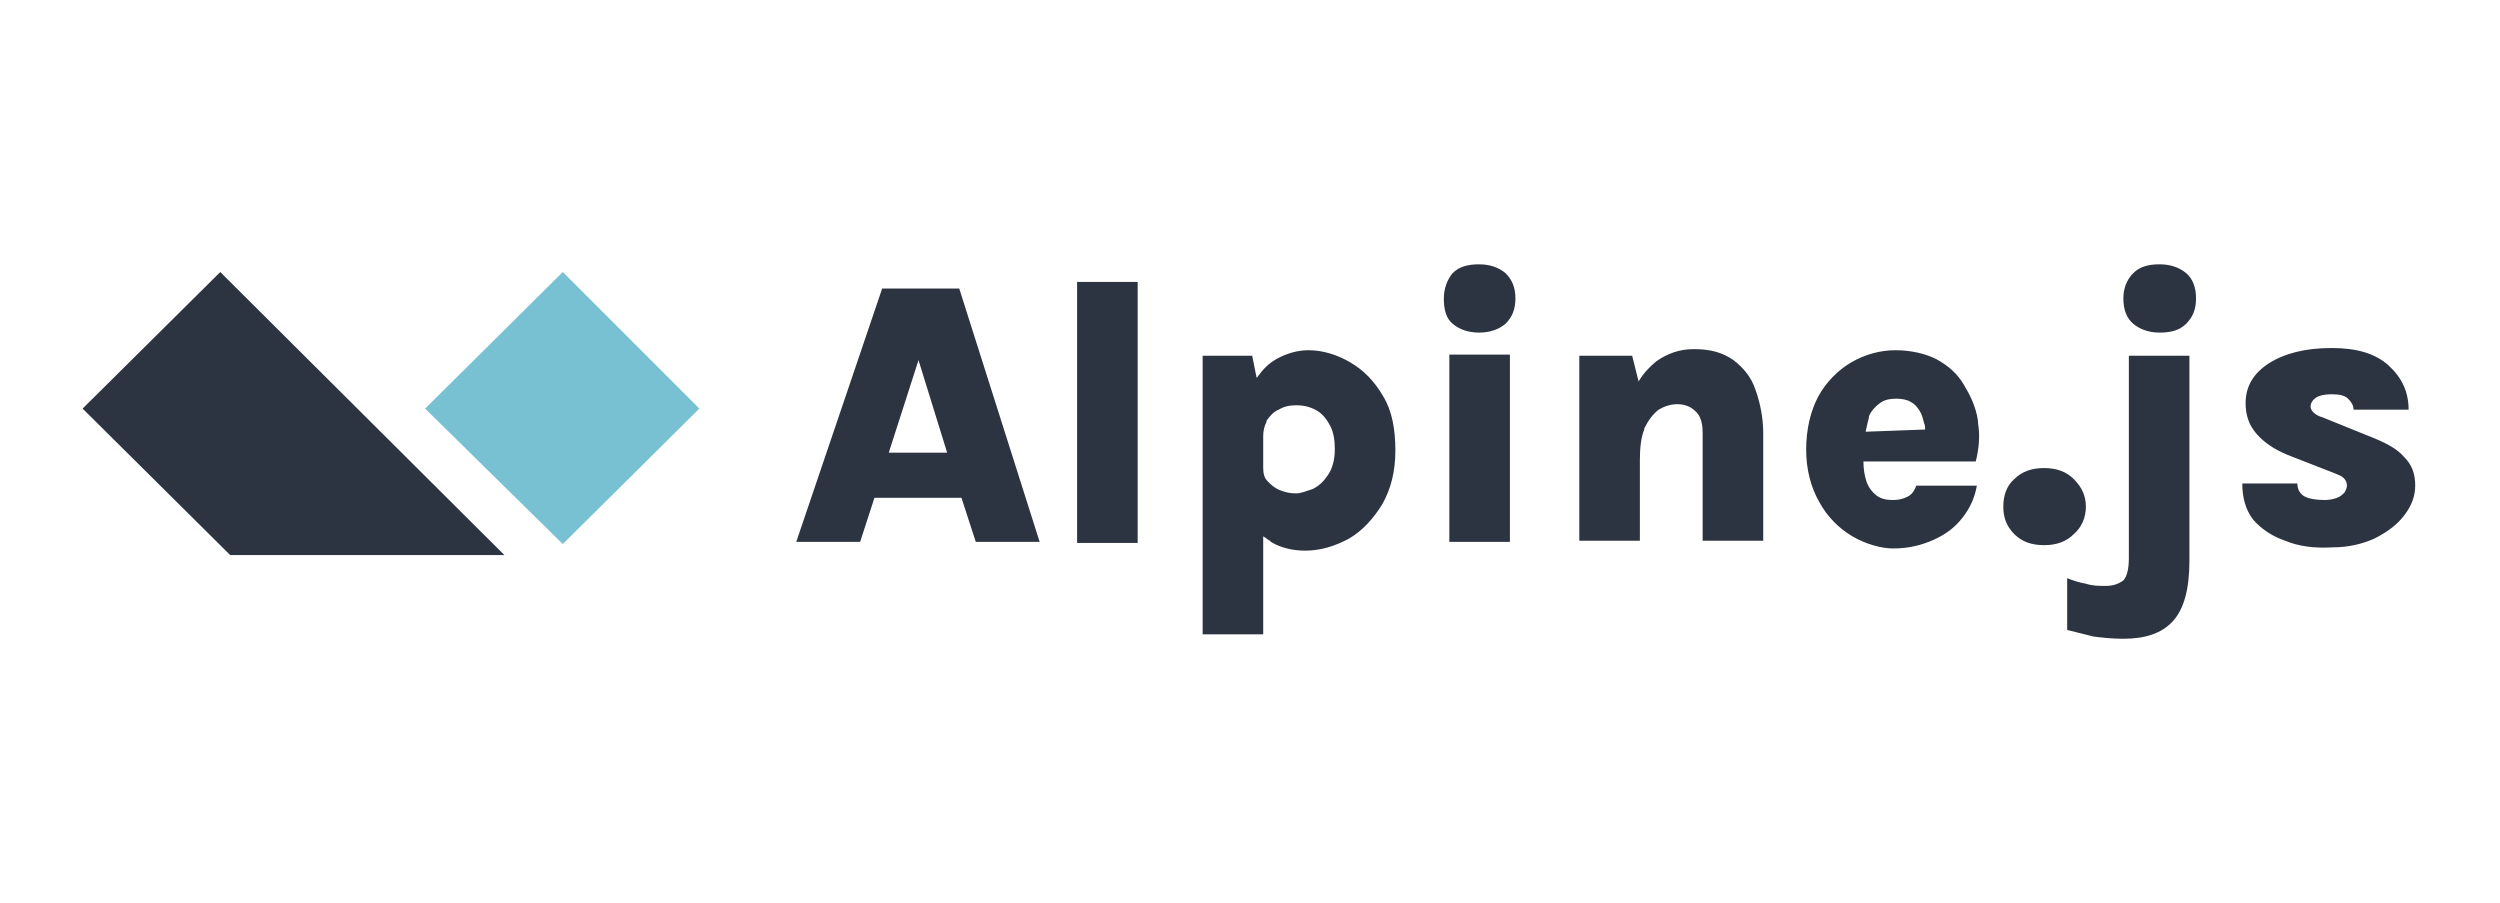
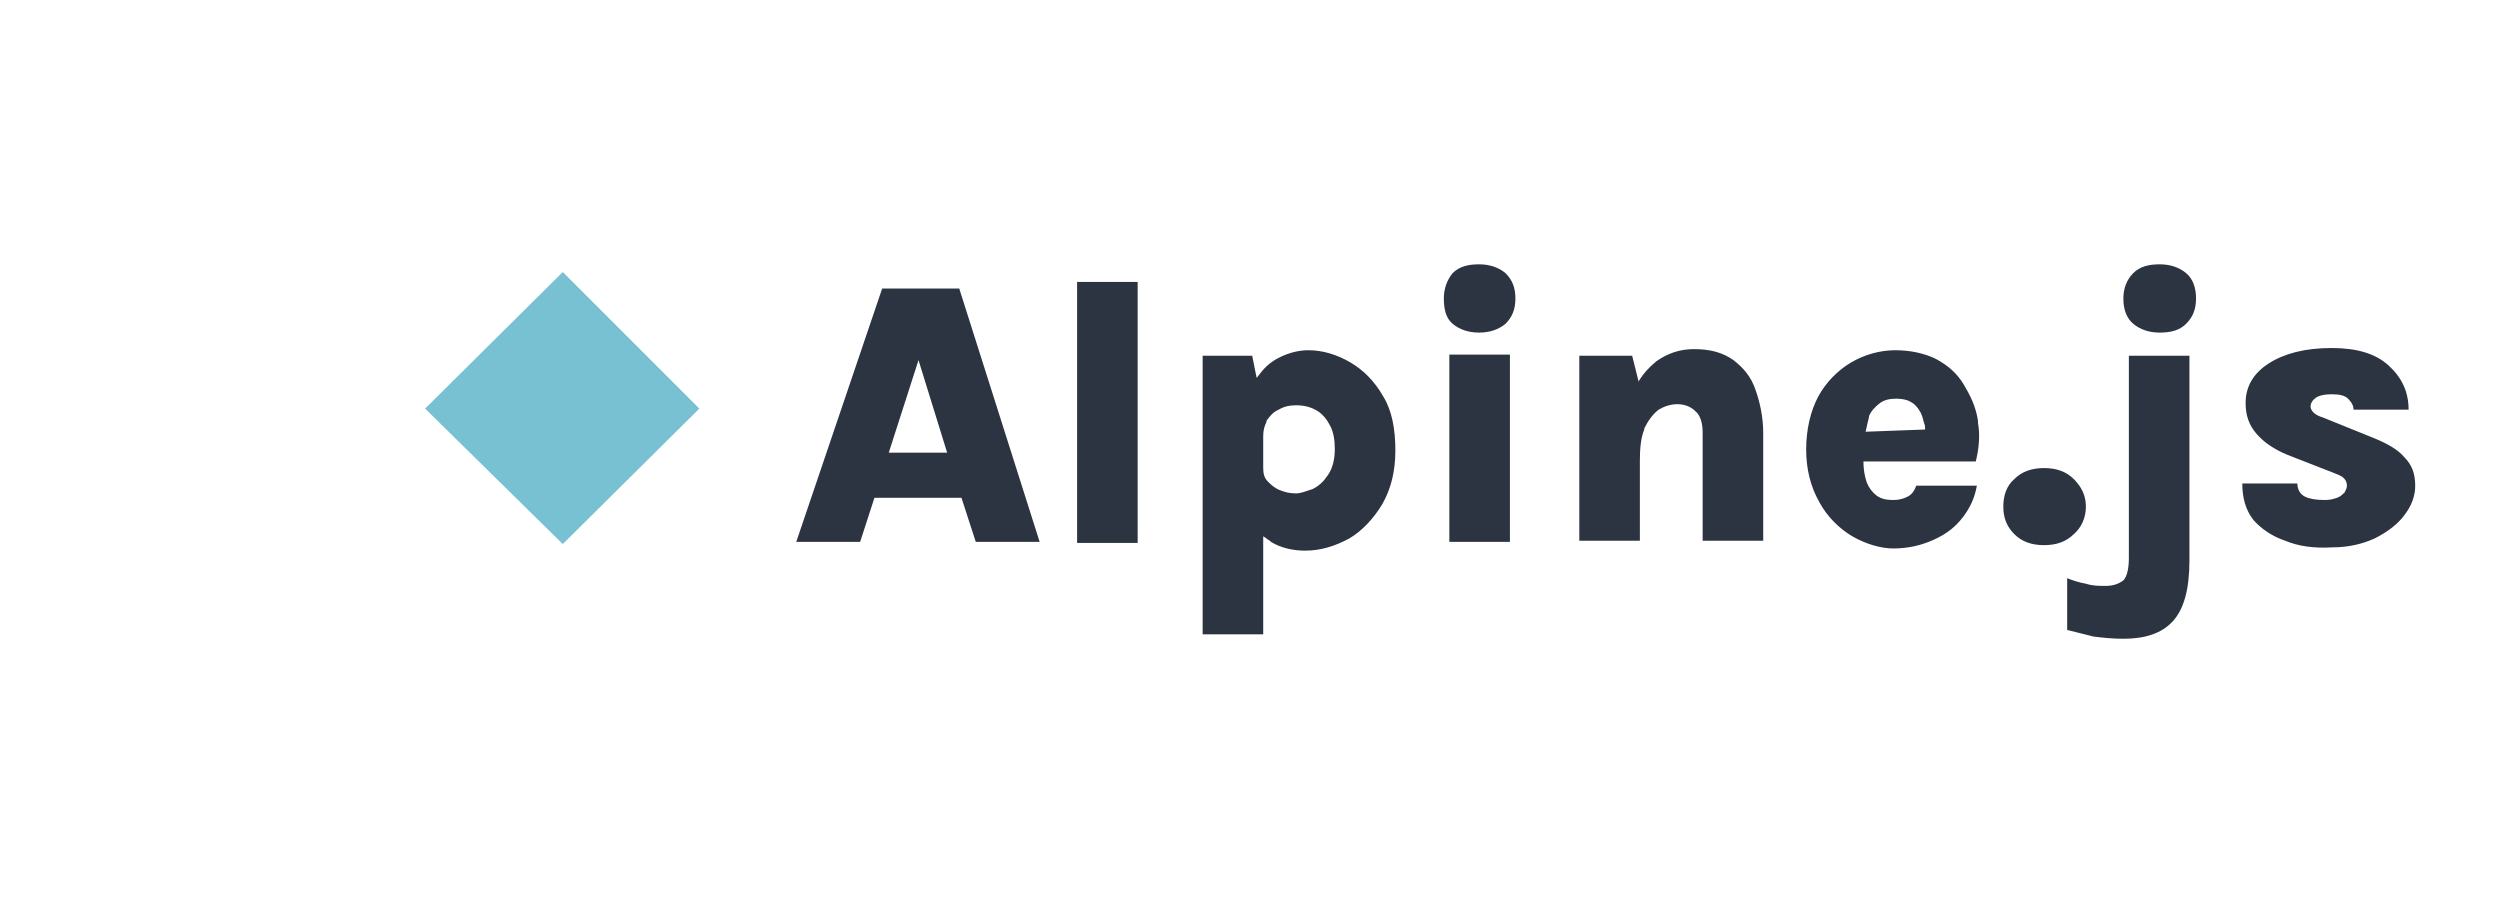
<svg xmlns="http://www.w3.org/2000/svg" version="1.1" id="Layer_1" x="0px" y="0px" viewBox="0 0 227 82" style="enable-background:new 0 0 227 82;" xml:space="preserve">
  <style type="text/css">
	.st0{fill:#2D3441;}
	.st1{fill:#77C1D2;}
</style>
  <path class="st0" d="M72.3,49.2l7.8-23h7l7.3,23h-5.8l-1.3-4h-7.9l-1.3,4H72.3z M83.4,32.7l-2.7,8.4H86L83.4,32.7z M97.8,49.2V25.6  h5.5v23.7H97.8z M109.2,57.4V32.3h4.5l0.4,2l0.1-0.1c0.5-0.7,1-1.2,1.7-1.6c0.9-0.5,1.9-0.8,2.9-0.8c1.3,0,2.6,0.4,3.8,1.1  c1.2,0.7,2.2,1.7,3,3.1c0.8,1.3,1.1,3,1.1,4.9c0,1.9-0.4,3.5-1.2,4.9c-0.8,1.3-1.8,2.4-3,3.1c-1.3,0.7-2.6,1.1-4,1.1  c-1.2,0-2.3-0.3-3.1-0.8l-0.1-0.1c-0.2-0.1-0.4-0.3-0.6-0.4l0,0v8.9H109.2z M119.2,44.4c0.6-0.3,1-0.7,1.4-1.3s0.6-1.4,0.6-2.3  c0-0.8-0.1-1.5-0.4-2.1c-0.3-0.6-0.7-1.1-1.2-1.4c-0.5-0.3-1.1-0.5-1.9-0.5c-0.6,0-1.1,0.1-1.6,0.4c-0.5,0.2-0.8,0.6-1.1,1l0,0.1  c-0.2,0.4-0.3,0.8-0.3,1.3l0,0.1v2.8c0,0.5,0.1,0.9,0.4,1.2s0.6,0.6,1.1,0.8s0.9,0.3,1.5,0.3C118.1,44.8,118.6,44.6,119.2,44.4  L119.2,44.4z M131.9,29.4c-0.6-0.5-0.8-1.3-0.8-2.3c0-0.9,0.3-1.7,0.8-2.3c0.6-0.6,1.4-0.8,2.4-0.8c1,0,1.8,0.3,2.4,0.8  c0.6,0.6,0.9,1.3,0.9,2.3c0,1-0.3,1.7-0.9,2.3c-0.6,0.5-1.4,0.8-2.4,0.8C133.3,30.2,132.5,29.9,131.9,29.4z M131.6,49.2v-17h5.5v17  H131.6z M143.4,49.2V32.3h4.8l0.6,2.4l0-0.1c0.5-0.8,1-1.3,1.6-1.8c1-0.7,2.1-1.1,3.4-1.1c1.5,0,2.6,0.3,3.6,1  c0.9,0.7,1.6,1.5,2,2.7c0.4,1.1,0.7,2.5,0.7,3.9v9.8h-5.5v-9.8c0-0.9-0.2-1.6-0.7-2c-0.4-0.4-1-0.6-1.6-0.6c-0.6,0-1.2,0.2-1.7,0.5  c-0.5,0.4-0.9,0.9-1.3,1.7l0,0.1c-0.3,0.7-0.4,1.7-0.4,2.8l0,0.2v7.1H143.4z M168.2,48.7c-1.2-0.7-2.3-1.8-3-3.1  c-0.8-1.4-1.2-3-1.2-4.8s0.4-3.5,1.1-4.8s1.8-2.4,3-3.1c1.2-0.7,2.6-1.1,4-1.1c1.4,0,2.7,0.3,3.7,0.8c1.1,0.6,1.9,1.3,2.5,2.3  c0.6,1,1.1,2,1.3,3.3l0,0.2c0.2,1.1,0.1,2.3-0.2,3.5h-10.2v0c0,0.7,0.1,1.3,0.3,1.9c0.2,0.5,0.5,0.9,0.9,1.2  c0.4,0.3,0.9,0.4,1.5,0.4c0.5,0,0.9-0.1,1.3-0.3c0.4-0.2,0.6-0.5,0.8-1h5.5c-0.2,1.1-0.6,2-1.3,2.9c-0.7,0.9-1.5,1.5-2.6,2  c-1.1,0.5-2.3,0.8-3.7,0.8C170.8,49.8,169.4,49.4,168.2,48.7L168.2,48.7z M174.8,39c0-0.2,0-0.4-0.1-0.6c-0.1-0.4-0.2-0.8-0.4-1.1  c-0.2-0.3-0.4-0.6-0.8-0.8c-0.3-0.2-0.8-0.3-1.3-0.3c-0.6,0-1.1,0.1-1.5,0.4c-0.4,0.3-0.8,0.7-1,1.2l0,0.1c-0.1,0.4-0.2,0.8-0.3,1.3  v0L174.8,39L174.8,39z M182.9,48.5c-0.7-0.7-1-1.5-1-2.5c0-1,0.3-1.9,1-2.5c0.7-0.7,1.6-1,2.7-1c1.1,0,2,0.3,2.7,1  c0.7,0.7,1.1,1.5,1.1,2.5c0,1-0.4,1.9-1.1,2.5c-0.7,0.7-1.6,1-2.7,1C184.5,49.5,183.6,49.2,182.9,48.5L182.9,48.5z M193.7,29.4  c-0.6-0.5-0.9-1.3-0.9-2.3c0-0.9,0.3-1.7,0.9-2.3c0.6-0.6,1.4-0.8,2.4-0.8c1,0,1.8,0.3,2.4,0.8s0.9,1.3,0.9,2.3c0,1-0.3,1.7-0.9,2.3  s-1.4,0.8-2.4,0.8C195.1,30.2,194.3,29.9,193.7,29.4L193.7,29.4z M190.1,57.8c-0.8-0.2-1.6-0.4-2.4-0.6v-4.7  c0.5,0.2,1.1,0.4,1.7,0.5c0.6,0.2,1.2,0.2,1.8,0.2c0.7,0,1.2-0.2,1.6-0.5c0.3-0.3,0.5-1,0.5-2V32.3h5.5v18.6c0,2.6-0.5,4.4-1.5,5.5  c-1,1.1-2.5,1.6-4.5,1.6C191.8,58,190.9,57.9,190.1,57.8L190.1,57.8z M207.5,49.1c-1.2-0.4-2.2-1.1-2.9-1.9c-0.7-0.9-1-2-1-3.3h5  c0,0.6,0.3,1,0.7,1.2c0.4,0.2,1,0.3,1.8,0.3c0.5,0,0.8-0.1,1.1-0.2c0.3-0.1,0.5-0.3,0.7-0.5c0.1-0.2,0.2-0.4,0.2-0.6  c0-0.3-0.1-0.5-0.3-0.7c-0.2-0.2-0.5-0.3-1-0.5l-4.1-1.6c-1.2-0.5-2.1-1.1-2.8-1.9c-0.7-0.8-1-1.7-1-2.8c0-1.5,0.7-2.7,2.1-3.6  c1.4-0.9,3.3-1.4,5.7-1.4c2.3,0,4,0.5,5.2,1.6s1.8,2.4,1.8,4h-5c0-0.4-0.2-0.7-0.5-1c-0.3-0.3-0.8-0.4-1.5-0.4  c-0.6,0-1.1,0.1-1.4,0.3c-0.3,0.2-0.5,0.5-0.5,0.8c0,0.4,0.4,0.8,1.1,1l4.7,1.9c1.2,0.5,2.1,1,2.7,1.7c0.7,0.7,1,1.5,1,2.6  c0,0.9-0.3,1.8-1,2.7c-0.6,0.8-1.5,1.5-2.7,2.1c-1.1,0.5-2.4,0.8-3.8,0.8C210.1,49.8,208.7,49.6,207.5,49.1z" />
  <path class="st1" d="M51.1,24.7l12.4,12.4L51.1,49.4L38.6,37.1L51.1,24.7z" />
-   <path class="st0" d="M20,24.7l25.8,25.7H20.9L7.5,37.1L20,24.7z" />
</svg>